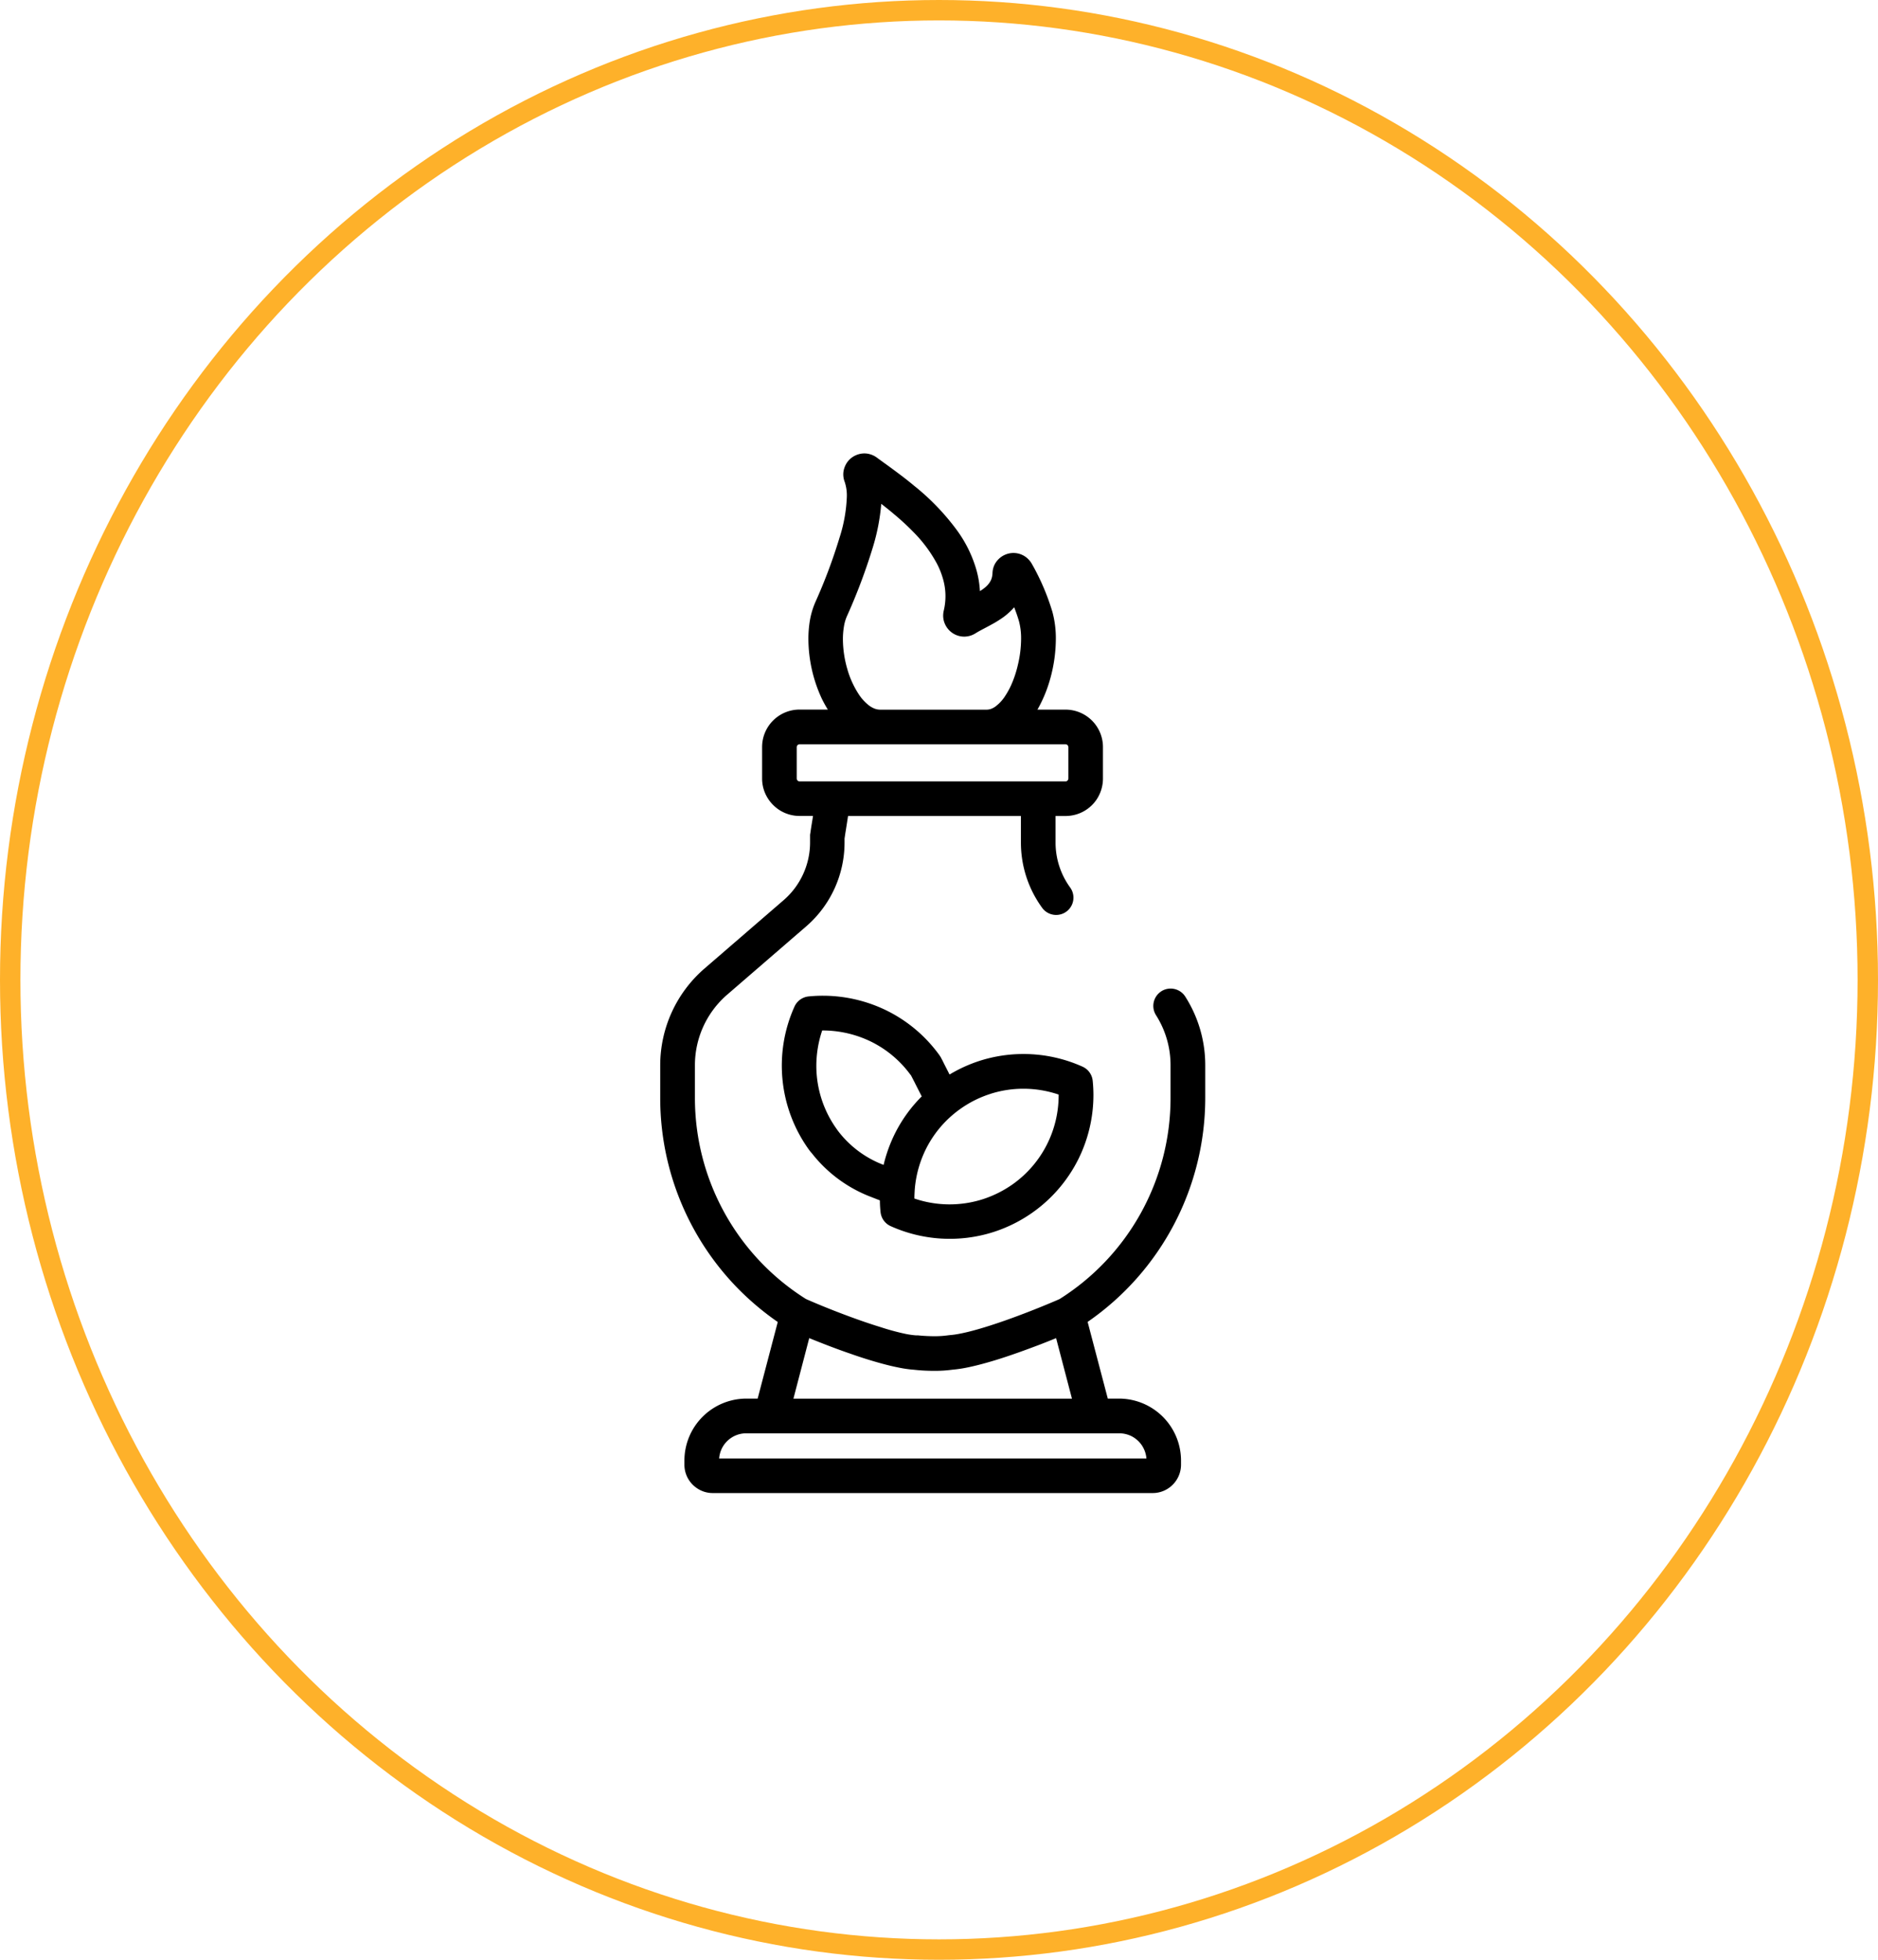
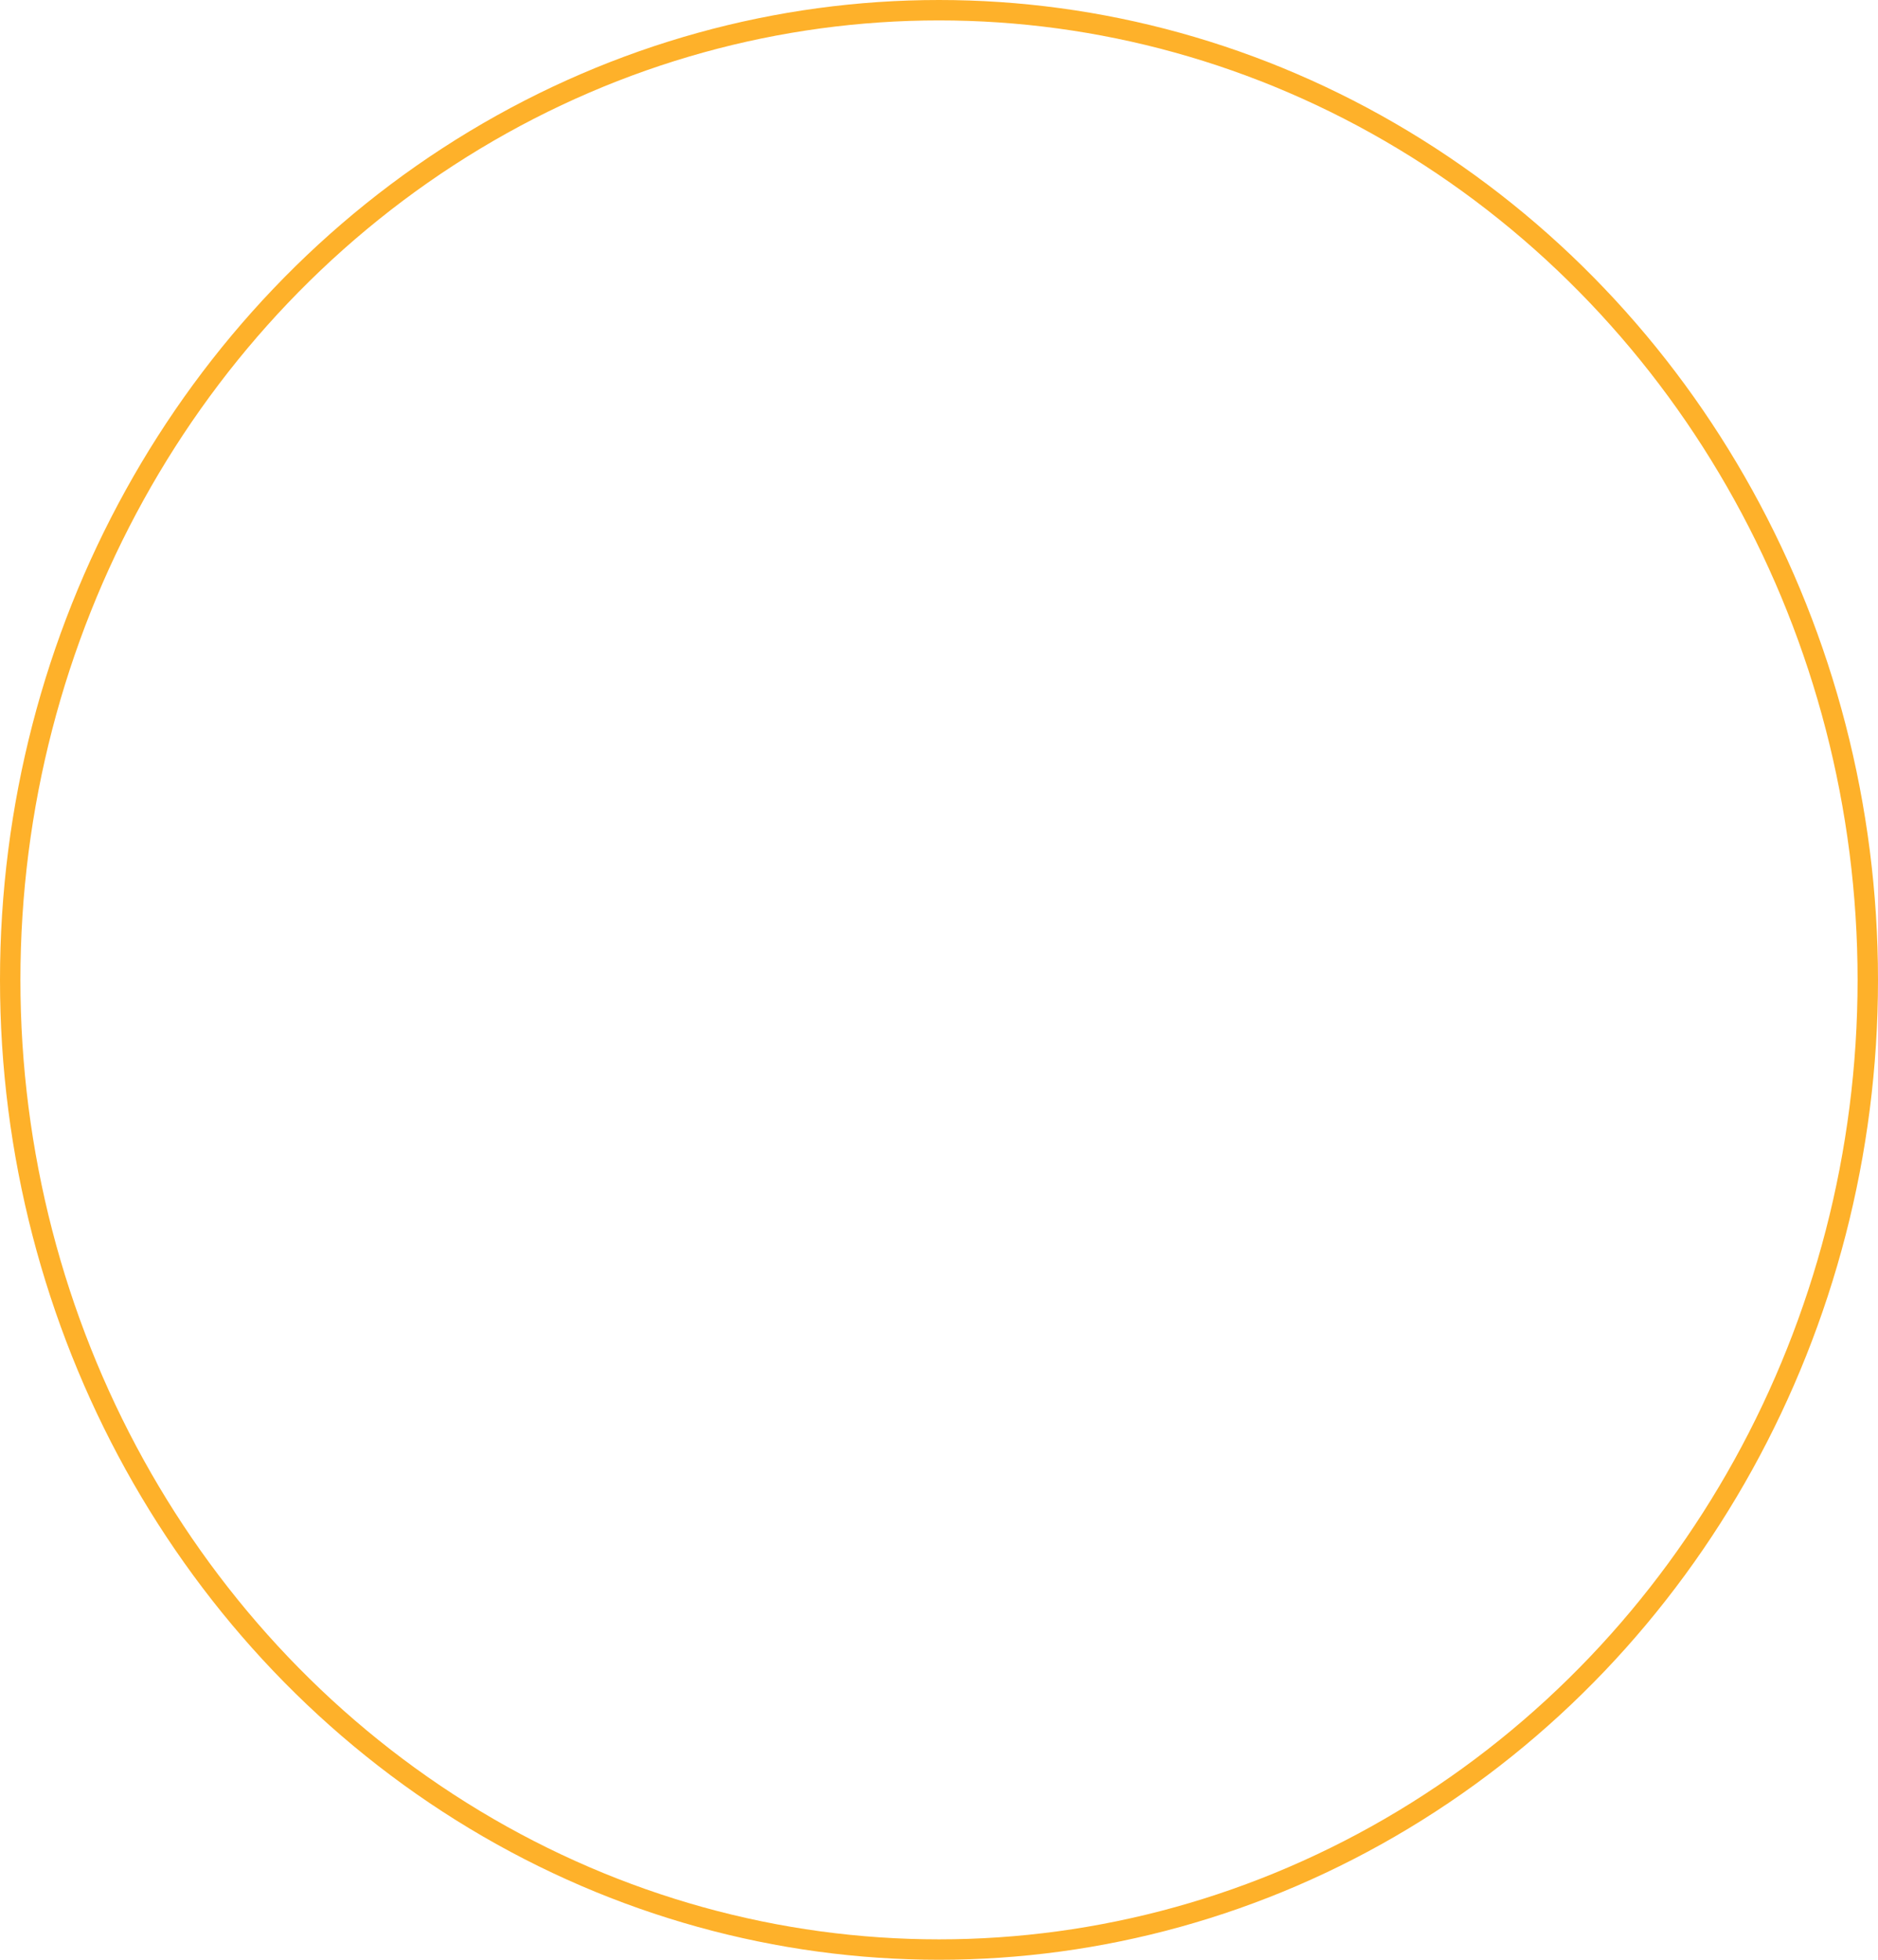
<svg xmlns="http://www.w3.org/2000/svg" width="92" height="96" viewBox="0 0 92 96">
  <defs>
    <clipPath id="clip-path">
-       <rect id="Rectangle_263" data-name="Rectangle 263" width="26.699" height="50.932" />
-     </clipPath>
+       </clipPath>
  </defs>
  <g id="_19" data-name="19" transform="translate(-324 -380)">
    <g id="Ellipse_57" data-name="Ellipse 57" transform="translate(324 380)" fill="none" stroke="#feb12a" stroke-width="1">
-       <ellipse cx="46" cy="48" rx="46" ry="48" stroke="none" />
      <ellipse cx="46" cy="48" rx="45.5" ry="47.5" fill="none" />
    </g>
    <g id="Group_171" data-name="Group 171" transform="translate(356.343 402.212)">
      <g id="Group_170" data-name="Group 170" clip-path="url(#clip-path)">
-         <path id="Path_3175" data-name="Path 3175" d="M47.885,214.7a6.714,6.714,0,0,0,2.912,2.166l.446.174a5.479,5.479,0,0,0,.033.577.848.848,0,0,0,.5.687,7.051,7.051,0,0,0,5.016.291,7.062,7.062,0,0,0,4.165-3.556,7.072,7.072,0,0,0,.747-3.16c0-.236-.013-.472-.036-.7a.852.852,0,0,0-.5-.69,7.061,7.061,0,0,0-5.019-.291,7.136,7.136,0,0,0-1.493.677c-.064-.126-.128-.254-.187-.368s-.121-.24-.162-.324c-.023-.042-.041-.075-.054-.1l-.018-.038a.109.109,0,0,1-.015-.024.214.214,0,0,0-.013-.022.077.077,0,0,1-.013-.02.464.464,0,0,1-.028-.042,7.006,7.006,0,0,0-2.553-2.177,7.092,7.092,0,0,0-3.161-.745,6.947,6.947,0,0,0-.706.035.854.854,0,0,0-.688.5,7.047,7.047,0,0,0,.708,7.005c.038.053.08.1.118.154m8.781-2.889a5.289,5.289,0,0,1,1.611-.249,5.351,5.351,0,0,1,1.724.286c0,.009,0,.02,0,.031a5.34,5.34,0,0,1-2.217,4.339,5.439,5.439,0,0,1-1.511.76,5.346,5.346,0,0,1-3.338-.037c0-.006,0-.015,0-.022,0-.13.008-.26.015-.39v-.007a5.423,5.423,0,0,1,.567-2.04,5.309,5.309,0,0,1,1.365-1.7l0,0c.085-.07.174-.139.272-.209a5.33,5.33,0,0,1,1.509-.76m-3.908-.928c.038.068.105.2.187.359.105.211.236.467.352.694a6.951,6.951,0,0,0-1.291,1.776,7.183,7.183,0,0,0-.577,1.58l-.013-.006a5.049,5.049,0,0,1-2.184-1.613h0c-.031-.04-.062-.079-.087-.119h0a5.306,5.306,0,0,1-1.011-3.12,5.421,5.421,0,0,1,.287-1.728l.031,0a5.4,5.4,0,0,1,2.4.566,5.284,5.284,0,0,1,1.9,1.613" transform="translate(-40.482 -180.451)" />
+         <path id="Path_3175" data-name="Path 3175" d="M47.885,214.7a6.714,6.714,0,0,0,2.912,2.166l.446.174a5.479,5.479,0,0,0,.033.577.848.848,0,0,0,.5.687,7.051,7.051,0,0,0,5.016.291,7.062,7.062,0,0,0,4.165-3.556,7.072,7.072,0,0,0,.747-3.16c0-.236-.013-.472-.036-.7c-.064-.126-.128-.254-.187-.368s-.121-.24-.162-.324c-.023-.042-.041-.075-.054-.1l-.018-.038a.109.109,0,0,1-.015-.024.214.214,0,0,0-.013-.022.077.077,0,0,1-.013-.02.464.464,0,0,1-.028-.042,7.006,7.006,0,0,0-2.553-2.177,7.092,7.092,0,0,0-3.161-.745,6.947,6.947,0,0,0-.706.035.854.854,0,0,0-.688.5,7.047,7.047,0,0,0,.708,7.005c.038.053.08.1.118.154m8.781-2.889a5.289,5.289,0,0,1,1.611-.249,5.351,5.351,0,0,1,1.724.286c0,.009,0,.02,0,.031a5.34,5.34,0,0,1-2.217,4.339,5.439,5.439,0,0,1-1.511.76,5.346,5.346,0,0,1-3.338-.037c0-.006,0-.015,0-.022,0-.13.008-.26.015-.39v-.007a5.423,5.423,0,0,1,.567-2.04,5.309,5.309,0,0,1,1.365-1.7l0,0c.085-.07.174-.139.272-.209a5.33,5.33,0,0,1,1.509-.76m-3.908-.928c.038.068.105.2.187.359.105.211.236.467.352.694a6.951,6.951,0,0,0-1.291,1.776,7.183,7.183,0,0,0-.577,1.58l-.013-.006a5.049,5.049,0,0,1-2.184-1.613h0c-.031-.04-.062-.079-.087-.119h0a5.306,5.306,0,0,1-1.011-3.12,5.421,5.421,0,0,1,.287-1.728l.031,0a5.4,5.4,0,0,1,2.4.566,5.284,5.284,0,0,1,1.9,1.613" transform="translate(-40.482 -180.451)" />
        <path id="Path_3176" data-name="Path 3176" d="M24.546,26.35a.849.849,0,0,0-.257,1.17A4.556,4.556,0,0,1,25,29.968v1.6a11.634,11.634,0,0,1-5.44,9.858c-.626.274-1.65.692-2.679,1.054-.529.185-1.062.357-1.54.485-.239.064-.462.117-.659.154a4.178,4.178,0,0,1-.513.073L14.1,43.2a4.611,4.611,0,0,1-.675.044c-.234,0-.454-.013-.611-.024-.082-.007-.146-.013-.187-.018-.023,0-.038,0-.051,0l-.01,0-.044,0a4.115,4.115,0,0,1-.508-.073A11.713,11.713,0,0,1,10.8,42.8c-.672-.205-1.4-.467-2.06-.721-.631-.242-1.2-.48-1.6-.657a11.629,11.629,0,0,1-5.44-9.858v-1.6a4.567,4.567,0,0,1,1.575-3.446l3.885-3.358A5.433,5.433,0,0,0,9.03,19.057v-.192c.013-.077.033-.232.064-.414.033-.209.072-.459.108-.69h8.468v1.3a5.421,5.421,0,0,0,1.042,3.2.847.847,0,0,0,1.368-1,3.743,3.743,0,0,1-.713-2.2v-1.3h.488a1.849,1.849,0,0,0,.713-.143,1.826,1.826,0,0,0,.811-.667,1.855,1.855,0,0,0,.31-1.029V14.39a1.834,1.834,0,0,0-1.835-1.84H18.48a6.688,6.688,0,0,0,.639-1.56,7.324,7.324,0,0,0,.262-1.906,4.927,4.927,0,0,0-.167-1.317A11.32,11.32,0,0,0,18.2,5.4a1.1,1.1,0,0,0-.172-.223,1.023,1.023,0,0,0-.721-.3,1.03,1.03,0,0,0-.359.064,1.071,1.071,0,0,0-.249.132,1.085,1.085,0,0,0-.3.337,1.017,1.017,0,0,0-.121.456,1.032,1.032,0,0,1-.041.249.832.832,0,0,1-.072.163,1.089,1.089,0,0,1-.226.267,2.132,2.132,0,0,1-.277.2A4.8,4.8,0,0,0,15.488,5.7a6.2,6.2,0,0,0-.957-1.943,11.56,11.56,0,0,0-2.1-2.179c-.357-.3-.708-.56-1.016-.789S10.826.364,10.62.21h0a1.054,1.054,0,0,0-.3-.157A1.018,1.018,0,0,0,10,0a1.046,1.046,0,0,0-.393.08,1.026,1.026,0,0,0-.449.357,1.039,1.039,0,0,0-.136.271.955.955,0,0,0-.054.319,1.021,1.021,0,0,0,.069.366v0a2.087,2.087,0,0,1,.105.721A7.358,7.358,0,0,1,8.783,4.13,26.152,26.152,0,0,1,7.6,7.284v0c-.008.018-.015.035-.023.055a3.873,3.873,0,0,0-.246.851,5.5,5.5,0,0,0-.072.9,7.007,7.007,0,0,0,.652,2.913,5.756,5.756,0,0,0,.3.544H6.831a1.836,1.836,0,0,0-1.84,1.84v1.531a1.815,1.815,0,0,0,.144.718,1.877,1.877,0,0,0,.667.809,1.82,1.82,0,0,0,1.029.313h.654c-.021.145-.046.289-.067.419s-.041.262-.054.355c-.005.046-.013.084-.018.114s0,.031-.005.046a.094.094,0,0,0,0,.029.11.11,0,0,1,0,.026c0,.013,0,.026,0,.064v.242a3.744,3.744,0,0,1-1.291,2.827v0L2.161,25.24A6.268,6.268,0,0,0,0,29.968v1.6a13.325,13.325,0,0,0,3.908,9.44,13.655,13.655,0,0,0,1.85,1.54L4.773,46.3H4.221a3.039,3.039,0,0,0-3.036,3.037v.2a1.379,1.379,0,0,0,.11.542,1.393,1.393,0,0,0,.505.61,1.36,1.36,0,0,0,.775.238H24.117a1.373,1.373,0,0,0,.544-.108,1.394,1.394,0,0,0,.852-1.282v-.2A3.04,3.04,0,0,0,22.475,46.3h-.549l-.988-3.757A13.342,13.342,0,0,0,26.7,31.566v-1.6a6.248,6.248,0,0,0-.98-3.36.85.85,0,0,0-1.173-.258M14.528,7.385ZM9.6,1.566h0l0,0a0,0,0,0,0,0,0M10.5,12.5a1.132,1.132,0,0,1-.259-.143,2.24,2.24,0,0,1-.488-.518,4.5,4.5,0,0,1-.588-1.278A5.306,5.306,0,0,1,8.95,9.093,3.76,3.76,0,0,1,9,8.48,2.046,2.046,0,0,1,9.135,8V8a.216.216,0,0,1,.018-.04l0,0a28.65,28.65,0,0,0,1.262-3.358,10.077,10.077,0,0,0,.413-2.133c.2.157.408.319.618.5a12.1,12.1,0,0,1,.957.882,6.721,6.721,0,0,1,1.134,1.514,3.888,3.888,0,0,1,.321.8,3.032,3.032,0,0,1,.031,1.54v0a1.1,1.1,0,0,0-.028.24,1,1,0,0,0,.087.41,1.046,1.046,0,0,0,.377.448,1.032,1.032,0,0,0,.567.172,1.046,1.046,0,0,0,.554-.163l0,0c.064-.04.146-.089.244-.141.169-.092.382-.2.611-.328A5.4,5.4,0,0,0,16.84,8a3.551,3.551,0,0,0,.4-.353c.033-.035.069-.073.1-.112.087.227.172.463.239.7a3.257,3.257,0,0,1,.1.851,5.6,5.6,0,0,1-.157,1.269,5.4,5.4,0,0,1-.3.925,3.781,3.781,0,0,1-.308.577,1.973,1.973,0,0,1-.5.547.9.9,0,0,1-.221.115.661.661,0,0,1-.205.033H10.78A.766.766,0,0,1,10.5,12.5M6.777,16.056A.148.148,0,0,1,6.71,16a.142.142,0,0,1-.023-.081V14.39a.1.1,0,0,1,.013-.055.119.119,0,0,1,.051-.064.141.141,0,0,1,.08-.024H19.853a.147.147,0,0,1,.054.011.124.124,0,0,1,.062.053.136.136,0,0,1,.026.079v1.531a.184.184,0,0,1-.01.057.18.18,0,0,1-.054.064.138.138,0,0,1-.077.024H6.831a.122.122,0,0,1-.054-.011M9.25,44.077c.559.2,1.129.379,1.663.522.269.073.529.134.78.183a5.9,5.9,0,0,0,.68.1c.031,0,.146.016.313.029.19.016.452.029.742.029a6.309,6.309,0,0,0,.893-.057,6.279,6.279,0,0,0,.688-.1c.434-.086.9-.212,1.388-.359.729-.222,1.488-.5,2.176-.76.29-.112.565-.222.821-.326l.777,2.966H6.525L7.3,43.337c.575.234,1.252.5,1.948.74M23,48.1a1.359,1.359,0,0,1,.593.487,1.374,1.374,0,0,1,.226.648H2.887a1.335,1.335,0,0,1,.1-.421A1.331,1.331,0,0,1,4.221,48H22.475a1.348,1.348,0,0,1,.521.1" transform="translate(0 -0.001)" />
      </g>
    </g>
  </g>
</svg>